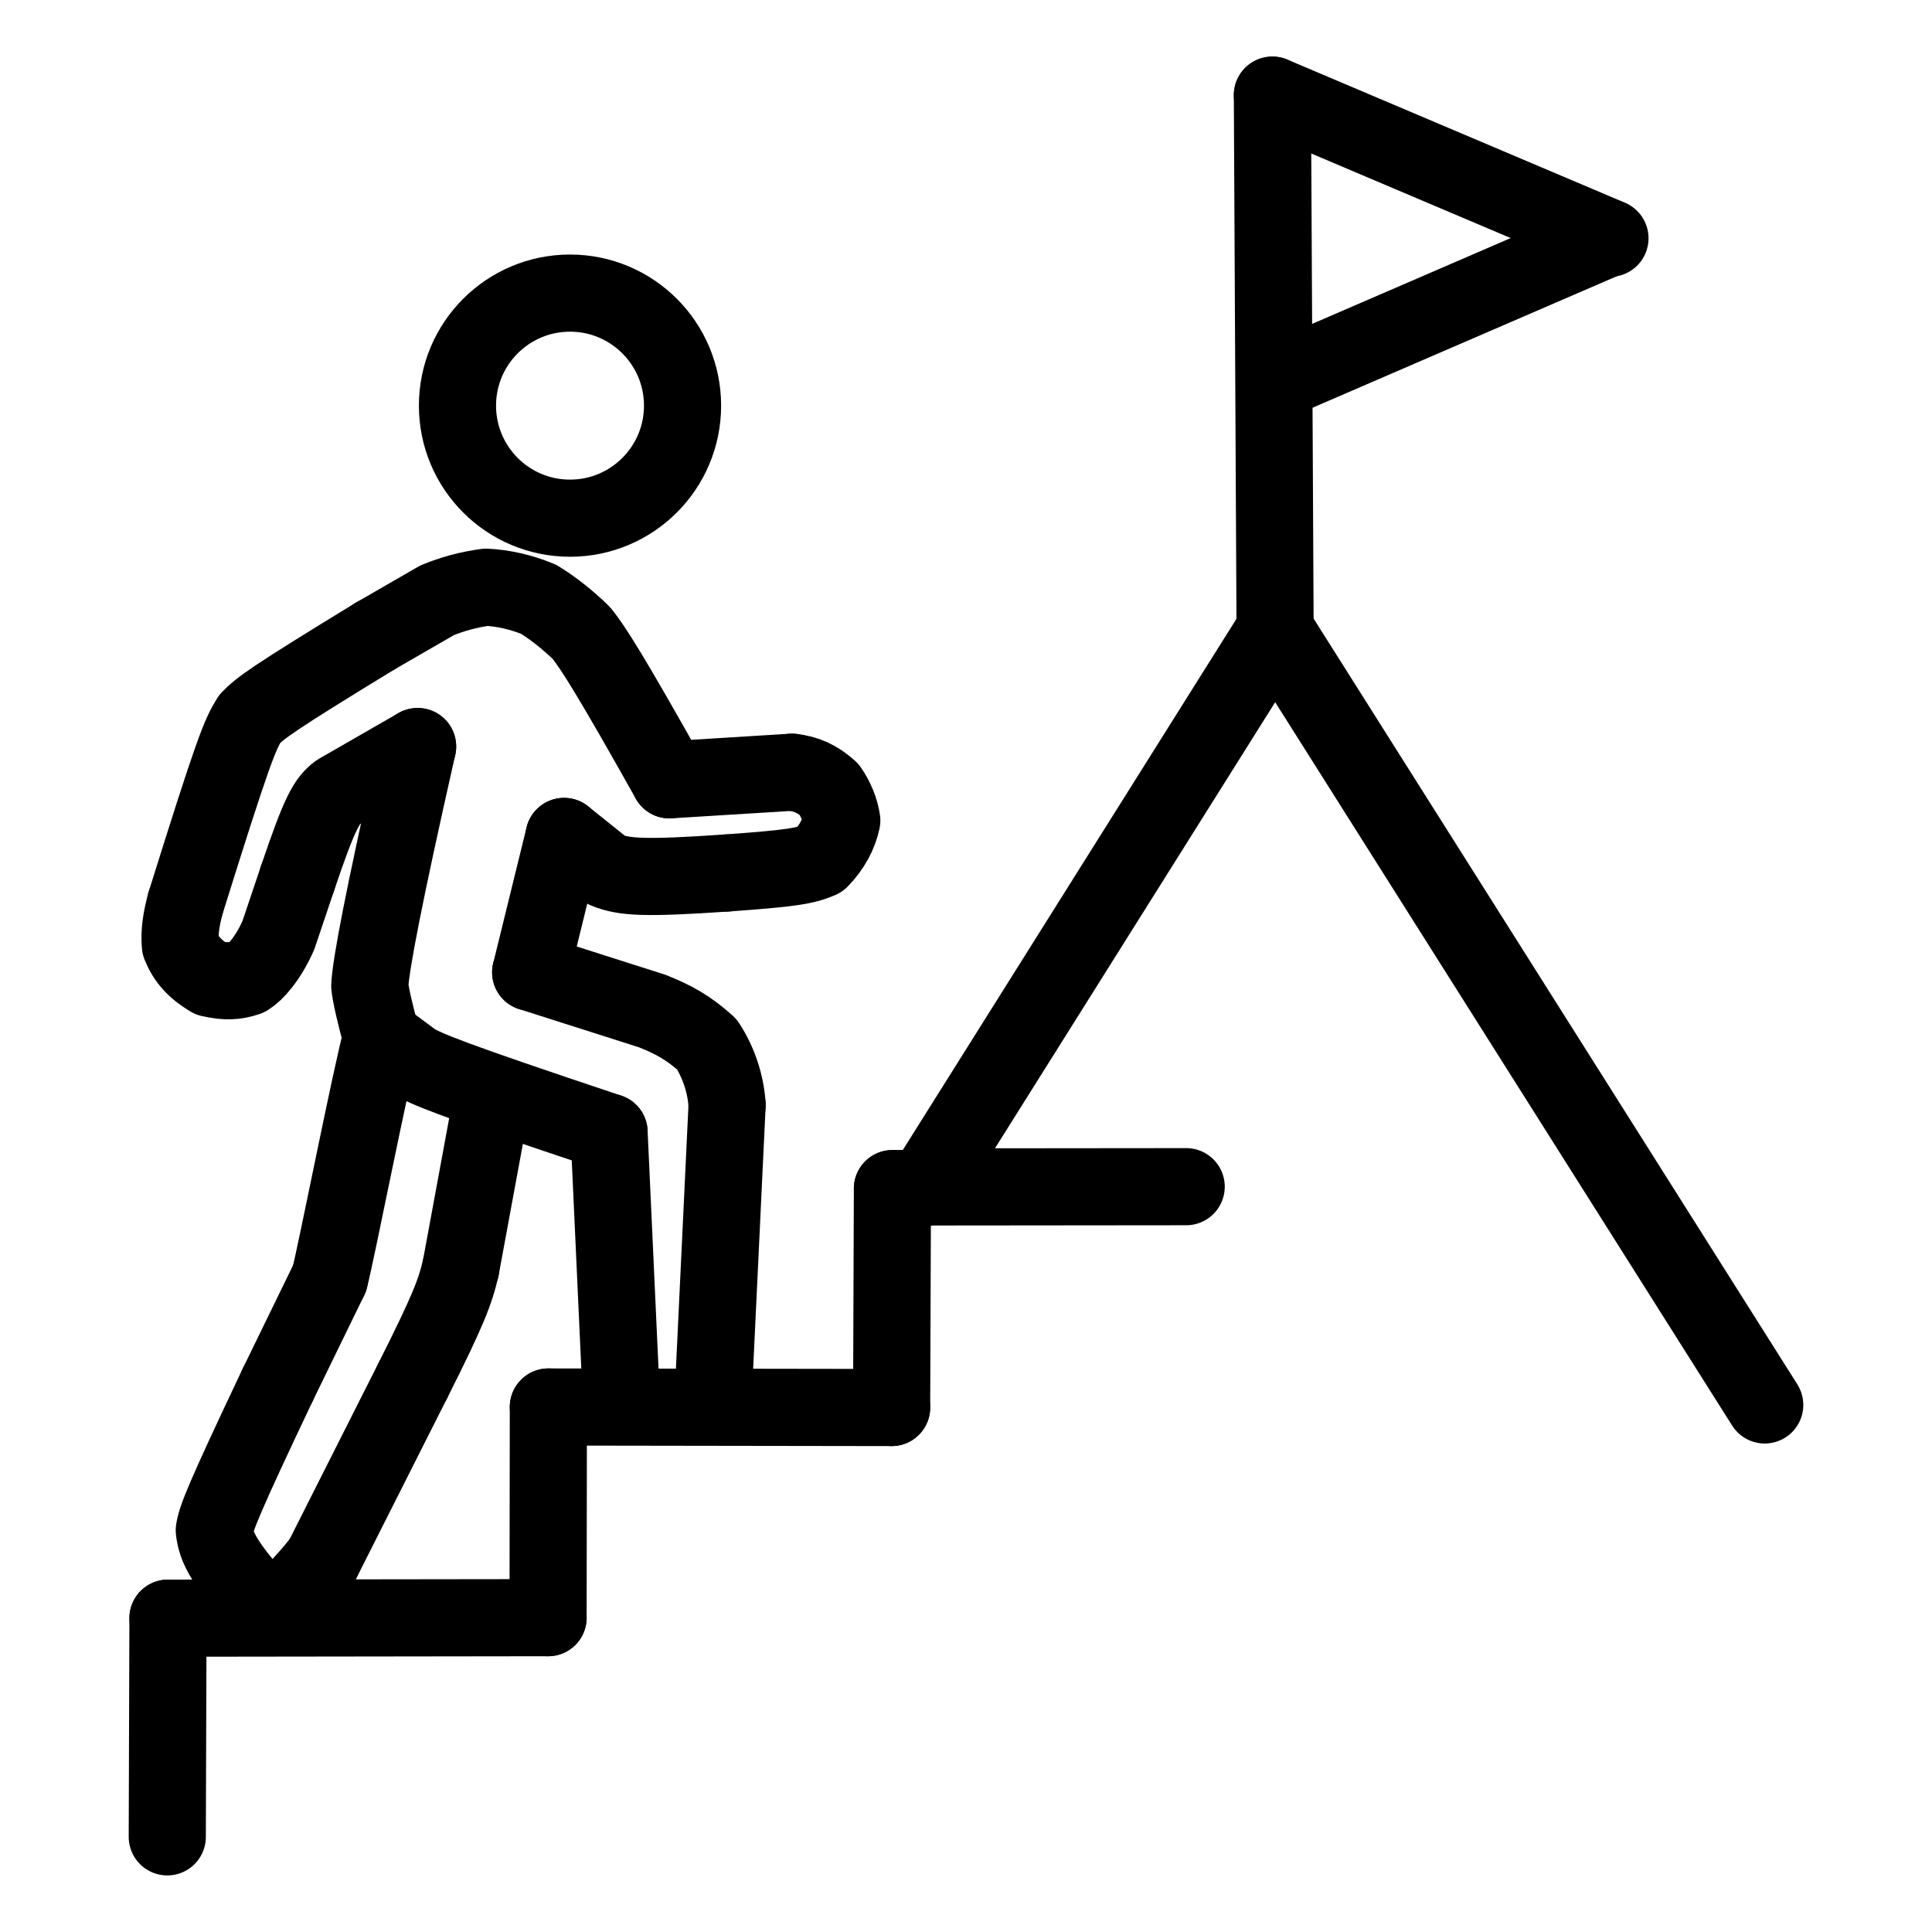
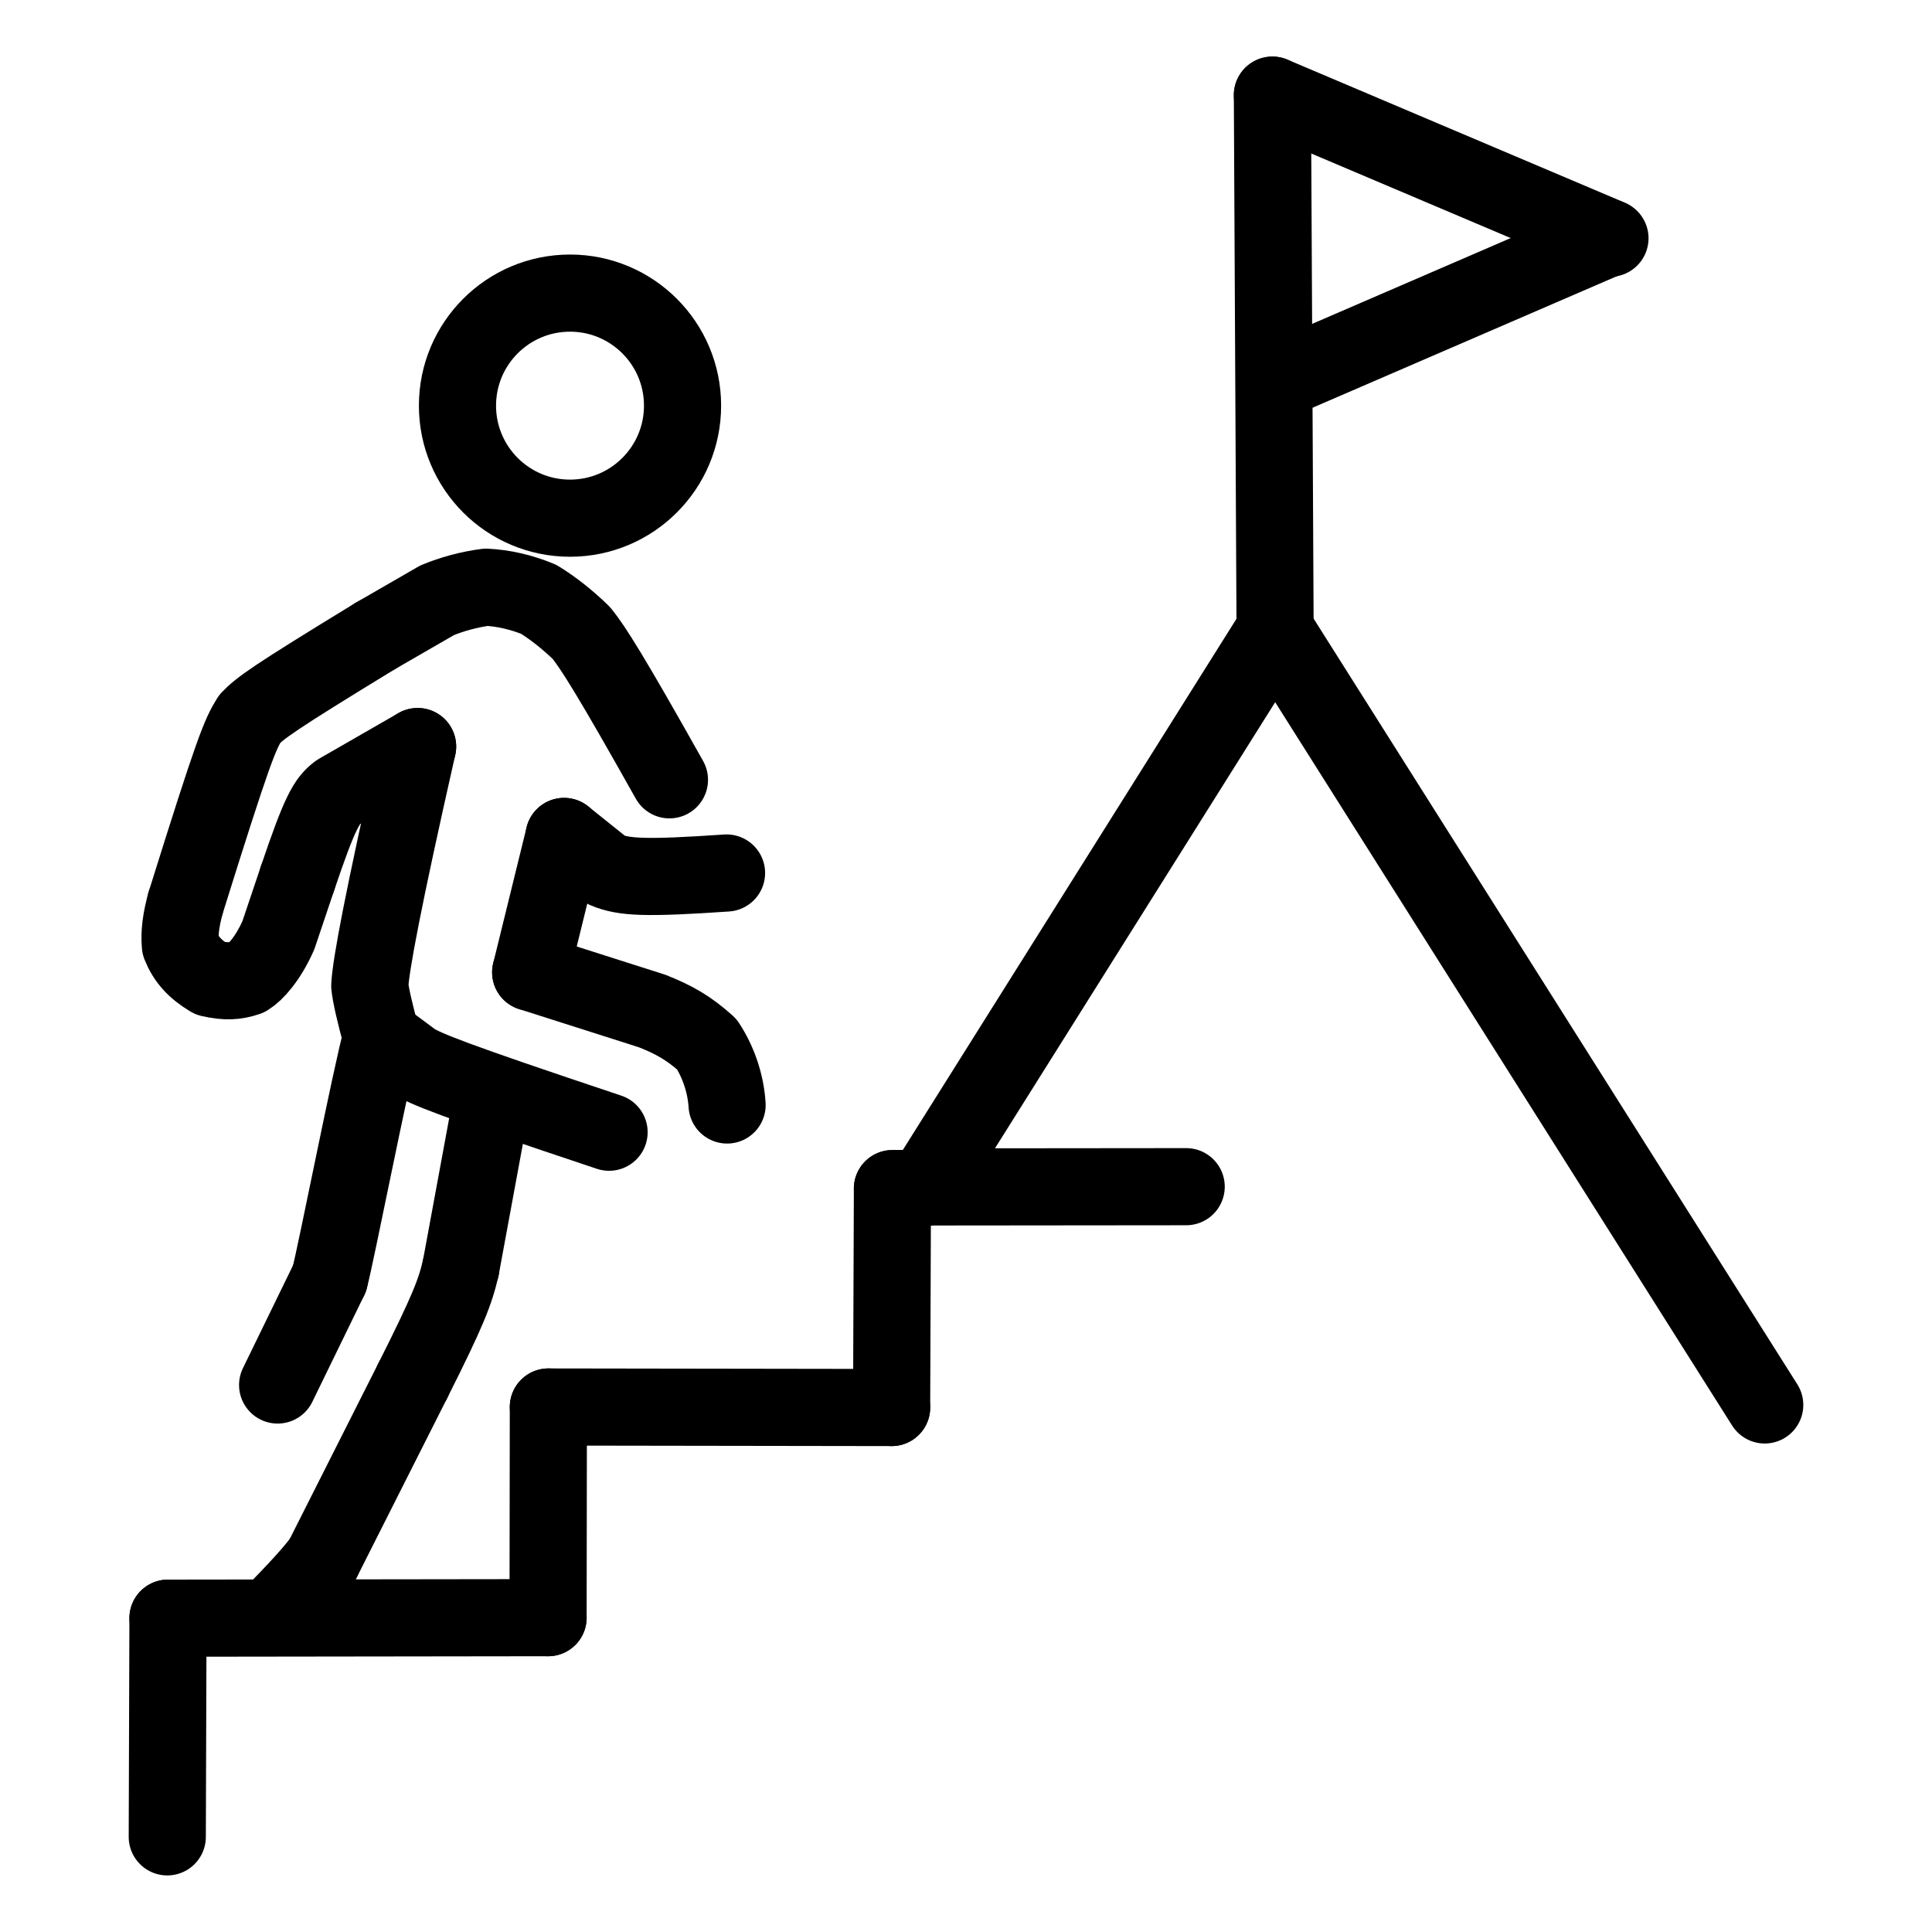
<svg xmlns="http://www.w3.org/2000/svg" width="1024" height="1024" viewBox="-51.5 -51.5 1127.0 1127.0">
  <g fill="none" stroke="black" stroke-width="45" stroke-linecap="round" stroke-linejoin="round">
    <path d="M 303.791,608.961 C 209.399,577.48 197.527,572.132 189.971,567.778 L 171.062,553.777" data-line="nan" stroke-width="45.0" />
    <path d="M 217.308,687.993 C 214.045,702.044 210.135,712.502 189.268,753.944" data-line="nan" stroke-width="45.0" />
    <path d="M 136.754,858.036 Q 129.293,868.44 106.742,891.158" data-line="nan" stroke-width="45.0" />
    <path d="M 171.062,553.777 C 165.155,574.644 144.101,682.235 140.709,694.305" data-line="nan" stroke-width="45.0" />
-     <path d="M 110.449,756.417 C 78.104,824.622 74.537,834.375 73.501,841.238 C 74.725,851.512 79.046,861.105 106.742,891.158" data-line="nan" stroke-width="45.0" />
    <path d="M 339.008,403.391 C 304.723,342.303 294.5,326.268 287.65,317.77 C 279.414,309.774 270.848,303.062 262.726,298.088 C 252.554,293.9 242.064,291.526 232.097,291.039 C 221.714,292.424 212.081,295.118 203.435,298.693 L 167.516,319.428" data-line="nan" stroke-width="45.0" />
-     <path d="M 410.483,398.967 C 418.713,399.878 425.256,402.759 432.174,408.978 C 435.891,414.274 438.683,421.019 439.543,427.144 C 437.82,435.057 433.861,442.767 426.894,449.922 C 417.97,453.78 409.607,455.064 372.311,457.749" data-line="nan" stroke-width="45.0" />
    <path d="M 192.106,383.989 C 171.682,474.311 164.826,511.466 164.202,523.505 Q 165.025,531.675 171.062,553.777" data-line="nan" stroke-width="45.0" />
    <path d="M 167.516,319.428 C 107.147,356.253 100.291,361.493 94.183,367.843 C 88.406,377.194 84.829,385.356 56.718,475.347" data-line="nan" stroke-width="45.0" />
    <path d="M 56.718,475.347 C 54.013,485.321 53.09,492.516 53.713,499.917 C 56.947,508.01 62.134,513.872 71.121,519.234 C 80.26,521.326 86.046,520.965 92.795,518.664 C 97.214,516.014 104.76,507.92 110.876,494.087 L 122.06,460.846" data-line="nan" stroke-width="45.0" />
    <path d="M 122.06,460.846 C 135.137,422.088 139.068,415.634 145.781,410.615 L 192.106,383.989" data-line="nan" stroke-width="45.0" />
    <path d="M 372.311,457.749 C 324.709,461.008 312.282,460.31 301.794,455.858 L 277.532,436.424" data-line="nan" stroke-width="45.0" />
    <path d="M 372.638,593.073 C 371.845,580.543 367.594,567.99 360.818,557.648 C 350.37,548.248 341.656,543.275 328.875,538.252 L 258.061,515.673" data-line="nan" stroke-width="45.0" />
-     <path d="M 311.089,768.075 L 303.791,608.961" data-line="1.0" stroke-width="45.0" />
    <path d="M 468.613,769.553 L 268.376,769.254" data-line="2.0" stroke-width="45.0" />
    <path d="M 268.376,769.254 L 268.207,892.141" data-line="3.0" stroke-width="45.0" />
    <path d="M 268.207,892.141 L 46.49,892.435" data-line="4.0" stroke-width="45.0" />
    <path d="M 277.532,436.424 L 258.061,515.673" data-line="10.0" stroke-width="45.0" />
-     <path d="M 364.266,768.983 L 372.638,593.073" data-line="11.0" stroke-width="45.0" />
    <path d="M 887.643,87.49 L 690.733,4.0" data-line="13.0" stroke-width="45.0" />
    <path d="M 886.827,87.206 L 691.815,171.495" data-line="14.0" stroke-width="45.0" />
    <path d="M 692.3,315.902 L 690.733,4.0" data-line="15.0" stroke-width="45.0" />
    <path d="M 692.3,315.902 L 488.172,640.881" data-line="16.0" stroke-width="45.0" />
    <path d="M 486.142,641.618 L 469.082,641.862" data-line="17.0" stroke-width="45.0" />
    <path d="M 469.082,641.862 L 468.613,769.553" data-line="18.0" stroke-width="45.0" />
    <path d="M 235.977,586.829 L 217.308,687.993" data-line="18.0" stroke-width="45.0" />
    <path d="M 46.075,1020.0 L 46.49,892.435" data-line="20.0" stroke-width="45.0" />
    <path d="M 189.268,753.944 L 136.754,858.036" data-line="20.0" stroke-width="45.0" />
    <path d="M 488.172,640.881 L 640.443,640.735" data-line="21.0" stroke-width="45.0" />
    <path d="M 977.925,768.047 L 692.3,315.902" data-line="22.0" stroke-width="45.0" />
    <path d="M 140.709,694.305 L 110.449,756.417" data-line="23.0" stroke-width="45.0" />
-     <path d="M 339.008,403.391 L 410.483,398.967" data-line="26.0" stroke-width="45.0" />
    <path d="M 486.142,641.618 L 488.172,640.881" data-line="52.0" stroke-width="45.0" />
    <circle cx="281.006" cy="185.127" r="65.647" data-line="53.0" stroke-width="45.0" />
  </g>
</svg>